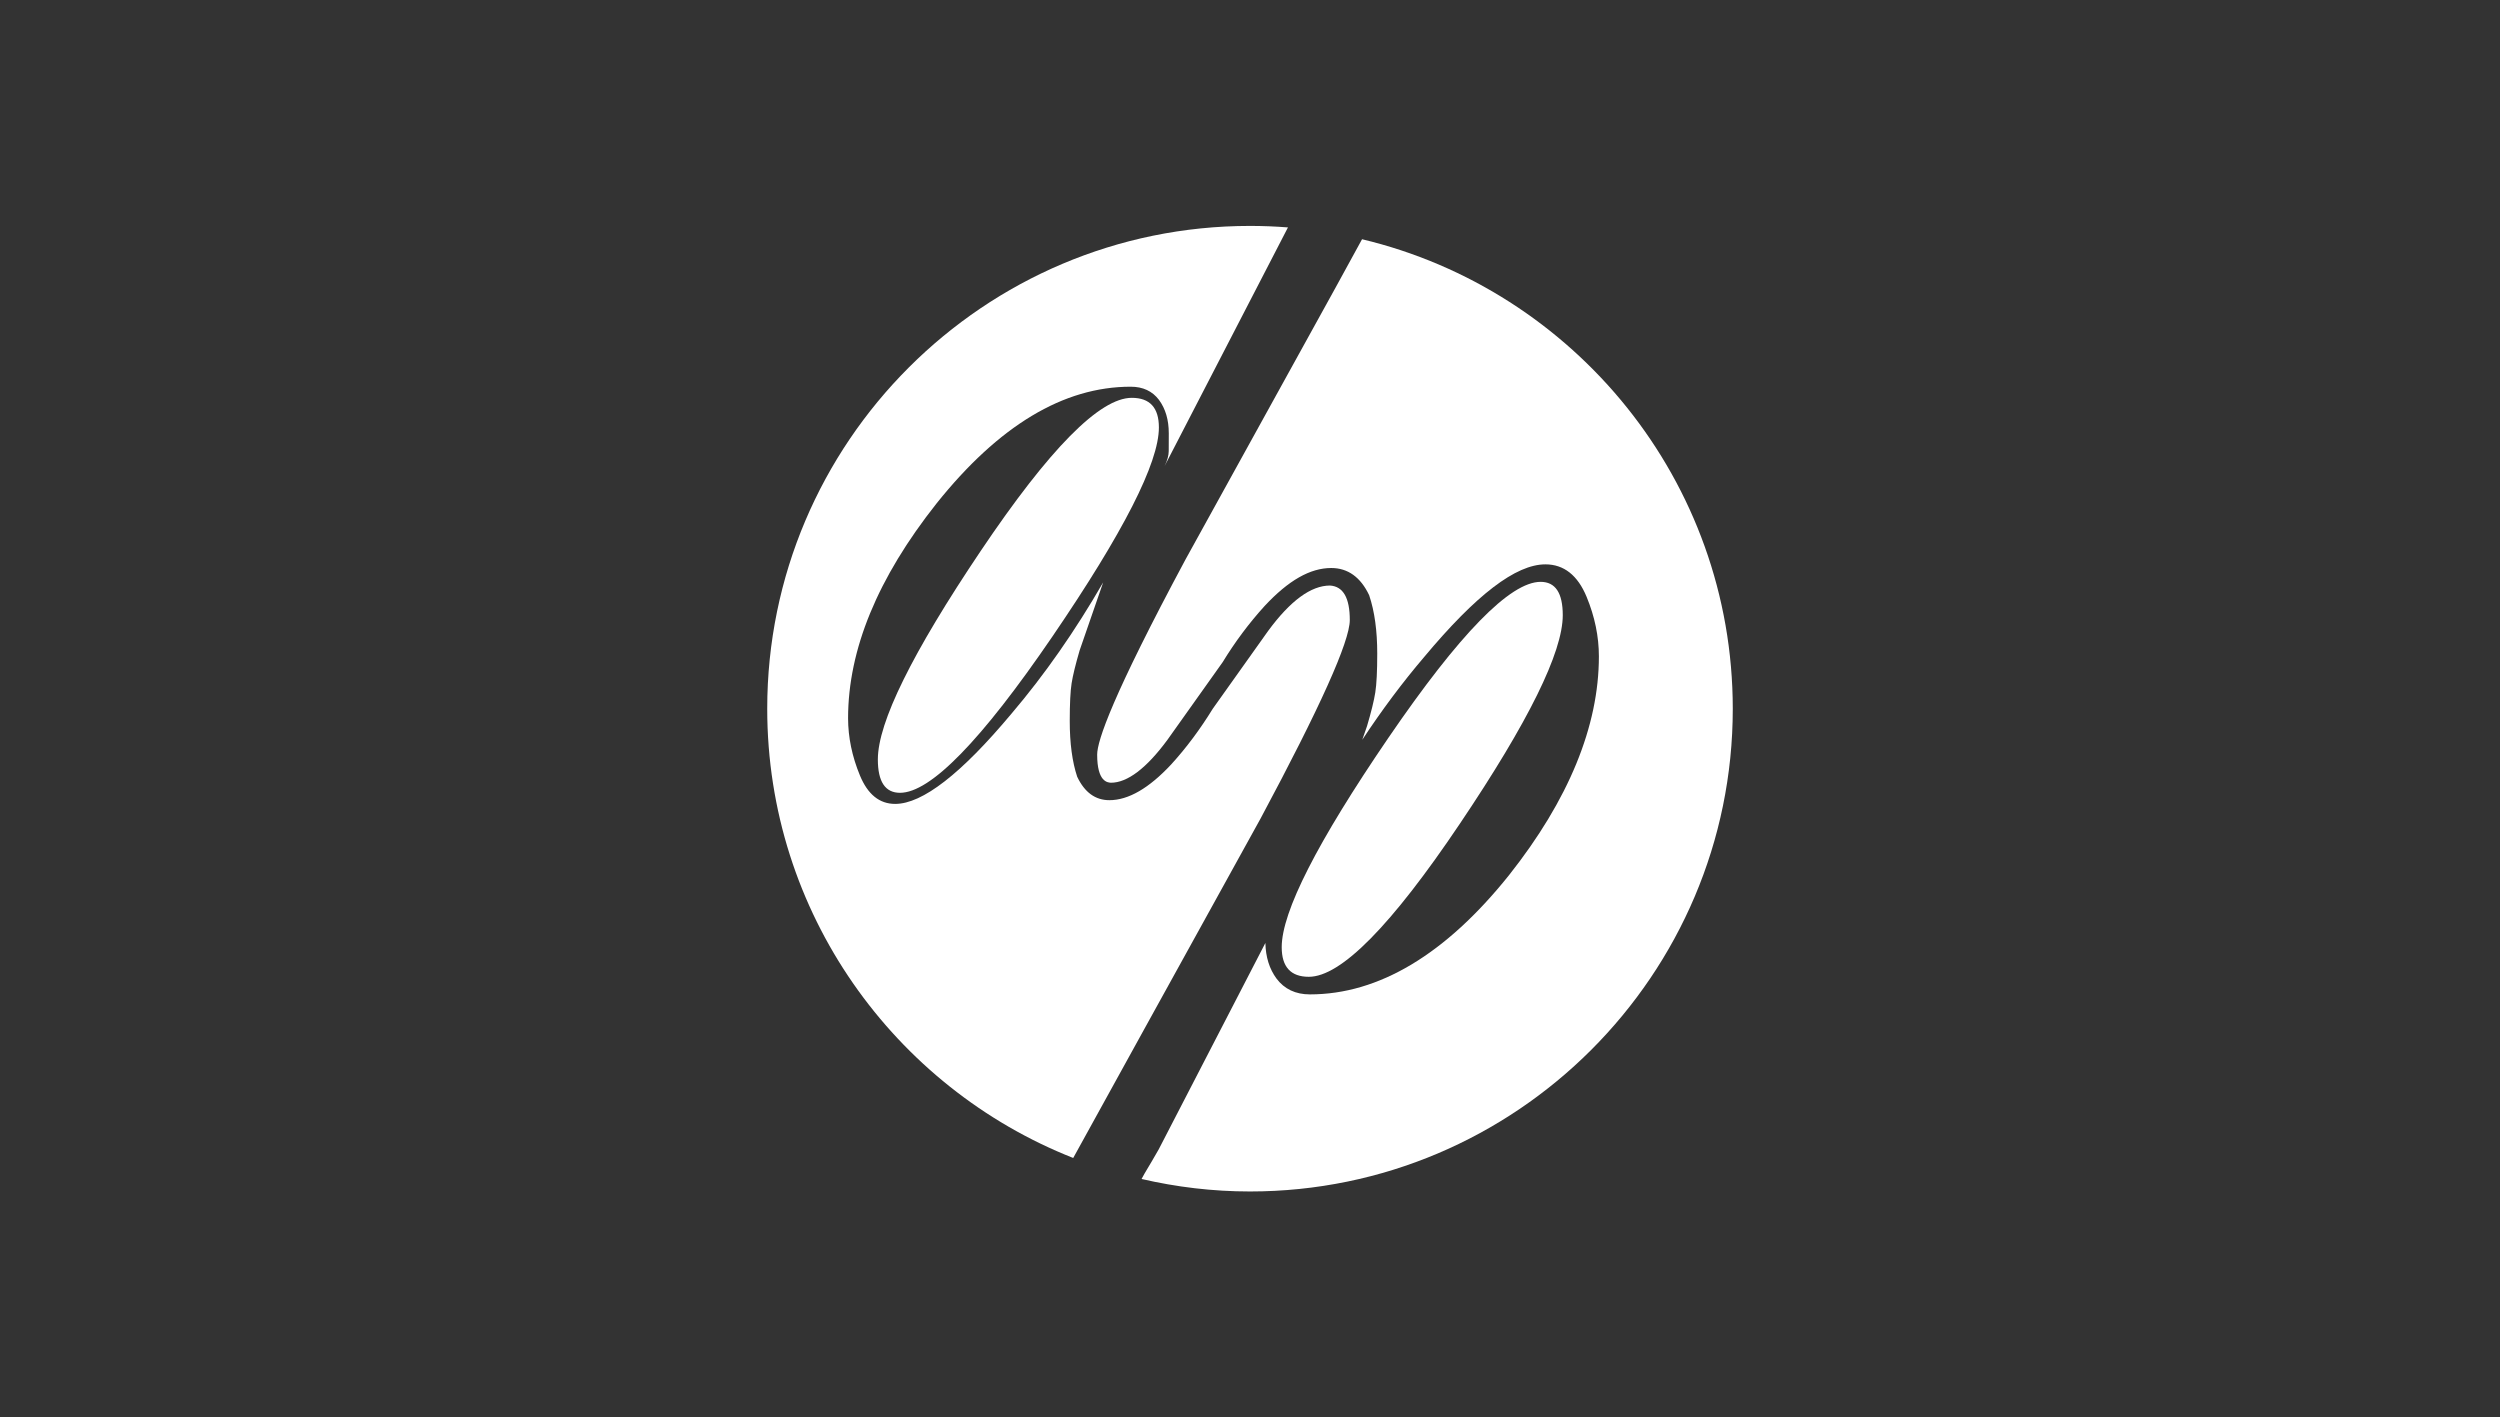
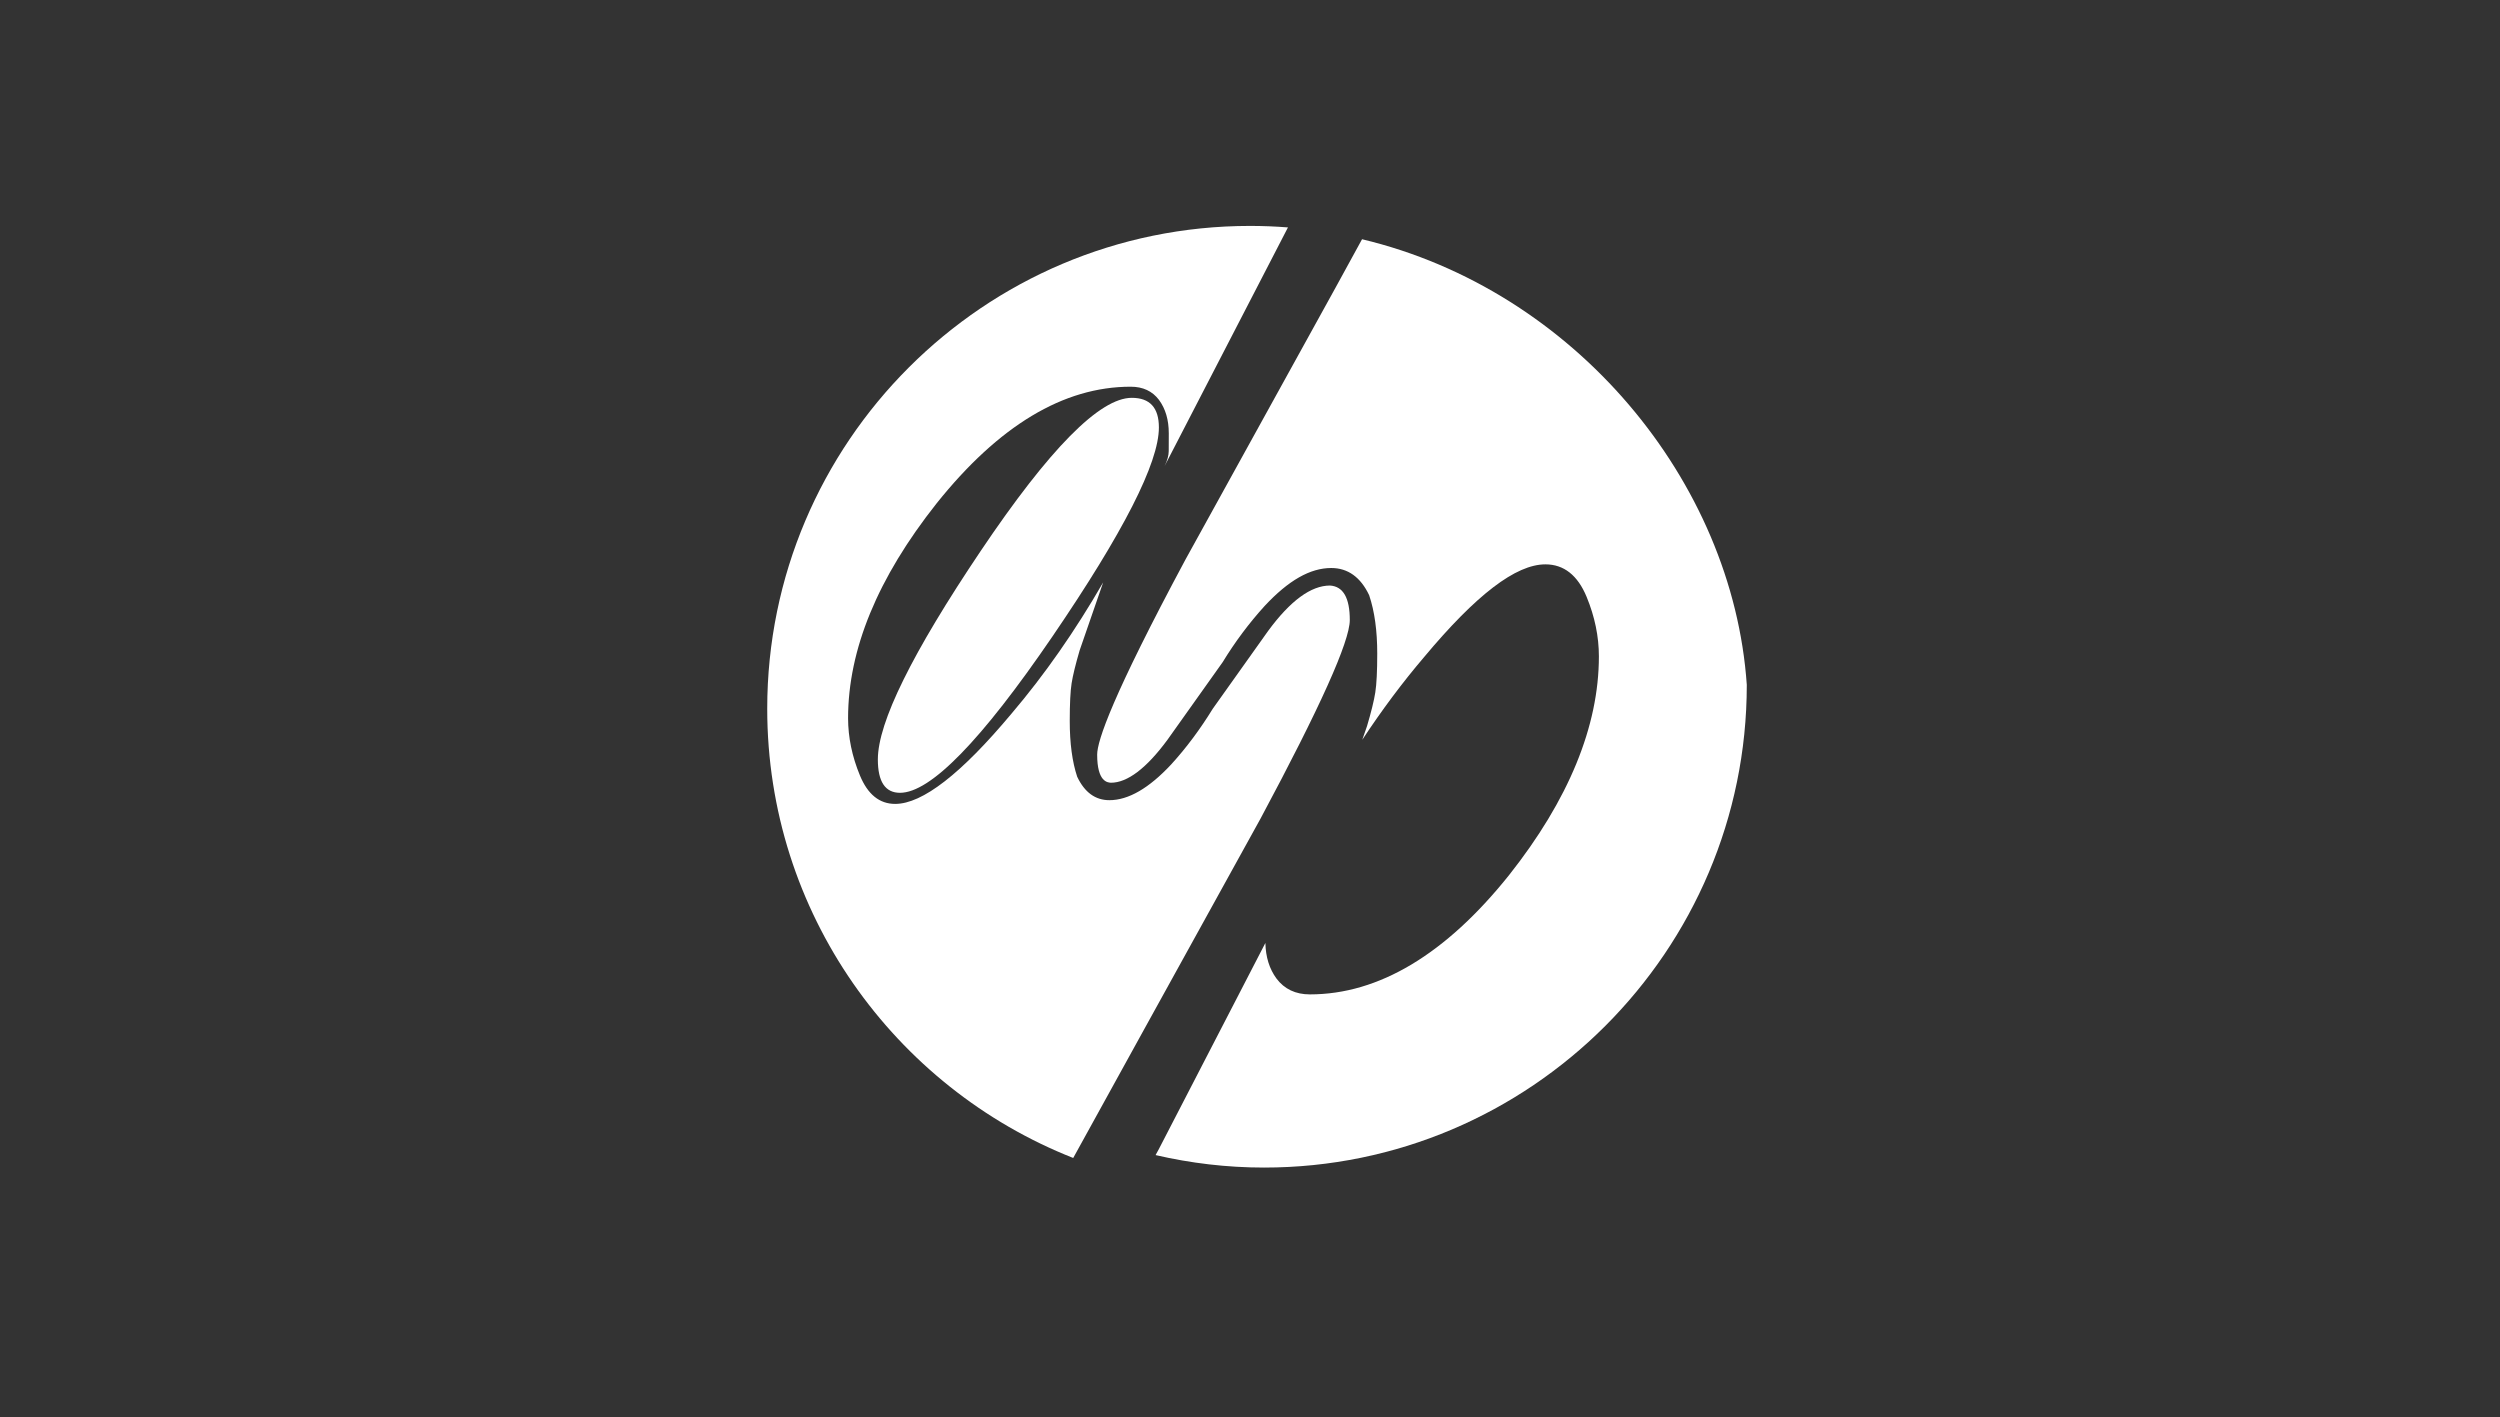
<svg xmlns="http://www.w3.org/2000/svg" version="1.1" id="Layer_1" x="0px" y="0px" width="249.988px" height="141.732px" viewBox="0 0 249.988 141.732" enable-background="new 0 0 249.988 141.732" xml:space="preserve">
  <rect x="0" y="0" width="249.988" height="141.732" fill="#333333" stroke="none" />
  <g>
    <g>
-       <path fill="#FFFFFF" d="M130.876,97.675c3.206,0,8.239-5.1,15.102-15.305c6.865-10.197,10.291-17.153,10.291-20.855    c0-2.226-0.738-3.333-2.215-3.333c-3.044,0-8.116,5.202-15.228,15.606c-7.108,10.414-10.661,17.386-10.661,20.929    C128.165,96.686,129.07,97.675,130.876,97.675z" />
-     </g>
-     <path fill="#FFFFFF" d="M136.198,23.922l-2.625,4.796l-15.024,27.219c-7.304,13.619-8.838,18.135-8.838,19.522   c0,2.728,1.038,2.79,1.381,2.81c1.636,0,3.545-1.439,5.638-4.28l5.524-7.768c1.233-2.021,2.654-3.925,4.198-5.621   c2.381-2.562,4.56-3.802,6.665-3.802c1.659,0,2.937,0.914,3.792,2.721c0.546,1.62,0.808,3.562,0.808,5.844   c0,1.75-0.066,3.054-0.195,3.878c-0.13,0.828-0.409,1.959-0.825,3.36l-0.476,1.374c1.962-2.98,4.034-5.752,6.19-8.28   c5.205-6.232,9.17-9.262,12.123-9.262c1.843,0,3.227,1.091,4.118,3.246c0.815,1.971,1.229,3.975,1.229,5.954   c0,6.984-3.024,14.348-8.989,21.883c-6.325,7.91-13.024,11.919-19.91,11.919c-1.43,0-2.551-0.532-3.339-1.583   c-0.709-0.962-1.082-2.157-1.111-3.561l-10.67,20.646c-0.469,0.825-0.935,1.618-1.401,2.39l-0.311,0.566   c3.49,0.808,7.115,1.249,10.846,1.249c26.612,0,48.273-21.657,48.273-48.271C173.269,48.107,157.428,28.988,136.198,23.922z" />
+       </g>
+     <path fill="#FFFFFF" d="M136.198,23.922l-2.625,4.796l-15.024,27.219c-7.304,13.619-8.838,18.135-8.838,19.522   c0,2.728,1.038,2.79,1.381,2.81c1.636,0,3.545-1.439,5.638-4.28l5.524-7.768c1.233-2.021,2.654-3.925,4.198-5.621   c2.381-2.562,4.56-3.802,6.665-3.802c1.659,0,2.937,0.914,3.792,2.721c0.546,1.62,0.808,3.562,0.808,5.844   c0,1.75-0.066,3.054-0.195,3.878c-0.13,0.828-0.409,1.959-0.825,3.36l-0.476,1.374c1.962-2.98,4.034-5.752,6.19-8.28   c5.205-6.232,9.17-9.262,12.123-9.262c1.843,0,3.227,1.091,4.118,3.246c0.815,1.971,1.229,3.975,1.229,5.954   c0,6.984-3.024,14.348-8.989,21.883c-6.325,7.91-13.024,11.919-19.91,11.919c-1.43,0-2.551-0.532-3.339-1.583   c-0.709-0.962-1.082-2.157-1.111-3.561l-10.67,20.646l-0.311,0.566   c3.49,0.808,7.115,1.249,10.846,1.249c26.612,0,48.273-21.657,48.273-48.271C173.269,48.107,157.428,28.988,136.198,23.922z" />
    <g>
      <path fill="#FFFFFF" d="M113.174,39.781c-3.207,0-8.24,5.099-15.105,15.308c-6.861,10.204-10.288,17.152-10.288,20.854    c0,2.223,0.738,3.334,2.215,3.334c3.043,0,8.116-5.202,15.228-15.611c7.105-10.411,10.66-17.383,10.66-20.922    C115.885,40.769,114.98,39.781,113.174,39.781z" />
    </g>
    <path fill="#FFFFFF" d="M107.316,115.792l7.118-12.909l11.626-21.051c5.94-11.091,8.913-17.696,8.913-19.832   c0-2.215-0.661-3.366-1.979-3.449c-1.899,0-3.965,1.514-6.189,4.541l-5.532,7.776c-1.247,2.025-2.624,3.886-4.151,5.562   c-2.231,2.395-4.293,3.584-6.189,3.584c-1.404,0-2.475-0.777-3.22-2.347c-0.493-1.488-0.743-3.348-0.743-5.573   c0-1.735,0.064-2.989,0.187-3.774c0.124-0.778,0.39-1.876,0.802-3.283l2.355-6.806c-2.808,4.869-5.861,9.24-9.161,13.122   c-5.036,6.023-8.915,9.034-11.639,9.034c-1.57,0-2.744-0.948-3.528-2.852c-0.785-1.902-1.178-3.807-1.182-5.709   c0-6.873,2.951-14.035,8.848-21.485c6.224-7.784,12.697-11.672,19.412-11.672c1.228,0,2.173,0.446,2.831,1.321   c0.652,0.888,0.978,1.998,0.978,3.343l-0.006,1.77c0,0.438-0.14,0.94-0.413,1.503l12.297-23.792   c0.013-0.026,0.03-0.044,0.043-0.073c-1.254-0.1-2.521-0.15-3.798-0.15c-26.621,0-48.281,21.661-48.277,48.279   C76.719,91.252,89.411,108.727,107.316,115.792z" />
  </g>
</svg>